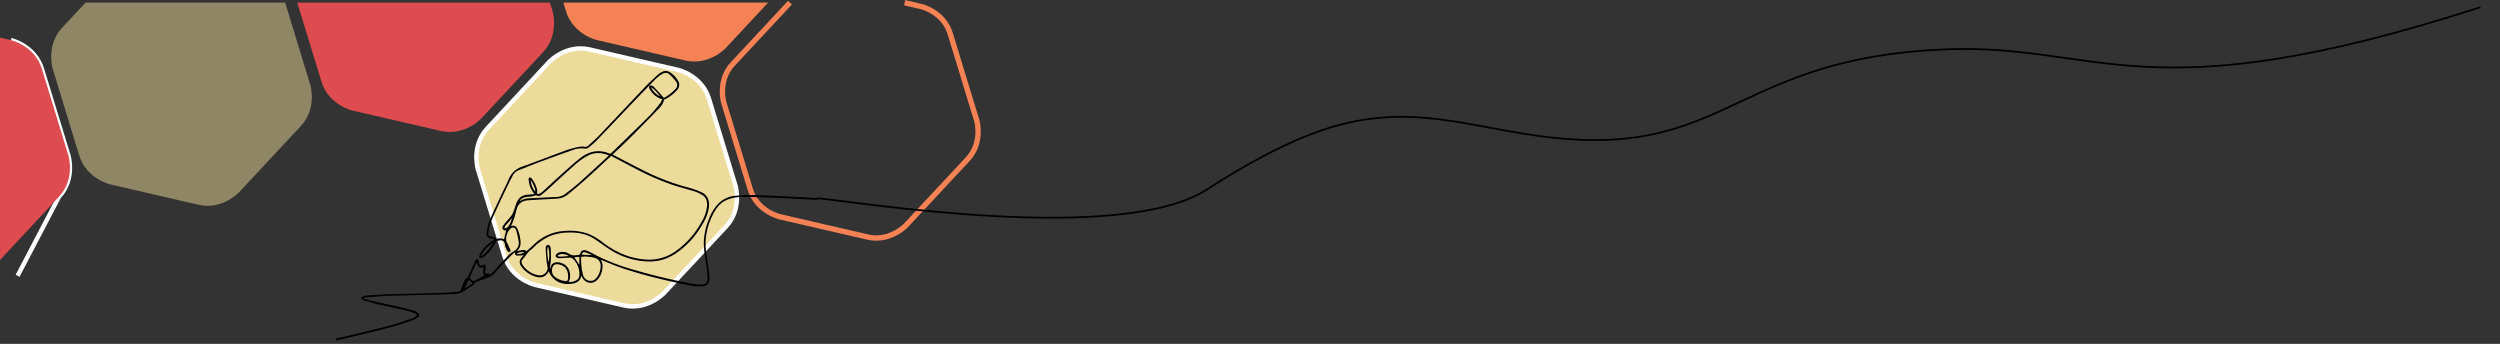
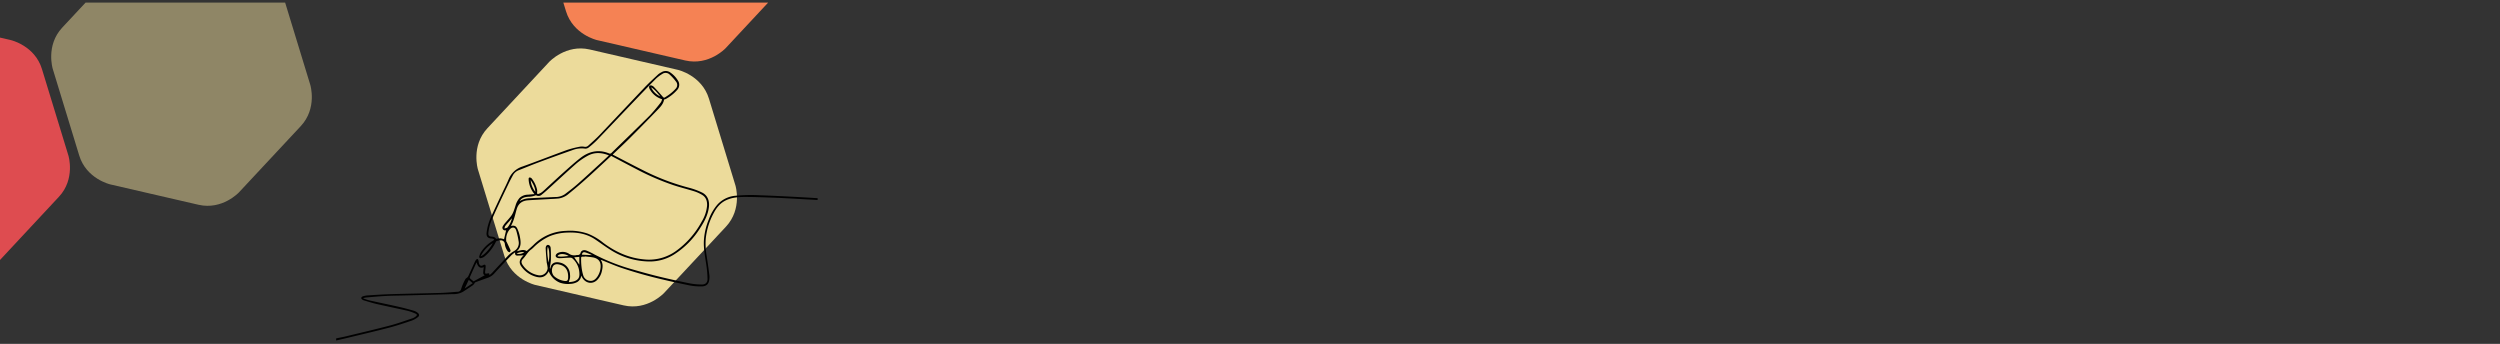
<svg xmlns="http://www.w3.org/2000/svg" id="Layer_1" data-name="Layer 1" viewBox="0 0 1400.5 192.64">
  <rect x="0" y="0" width="1400.5" height="192.64" fill="#333333" stroke="none" />
  <defs>
    <style>.cls-1,.cls-5{fill:#ecdb9b;}.cls-2,.cls-4,.cls-7,.cls-8{fill:none;}.cls-2{stroke:#fff;stroke-width:2.46px;}.cls-2,.cls-7{stroke-miterlimit:10;}.cls-3{fill:#de4c50;}.cls-5{opacity:0.5;}.cls-6{fill:#f58254;}.cls-7{stroke:#f58254;stroke-width:3px;}.cls-8{stroke:#000;stroke-linecap:round;stroke-linejoin:round;}</style>
  </defs>
  <path class="cls-1" d="M299.9,157s-13.32-3.07-17.32-16.15L267.73,92.27s-4-13.07,5.32-23.07L307.7,32s9.32-10,22.65-6.92l49.49,11.43s13.33,3.07,17.32,16.15L412,101.28s4,13.07-5.33,23.07L372,161.51s-9.32,10-22.64,6.92Z" transform="translate(0 2.64)" />
-   <path class="cls-2" d="M299.9,157s-13.32-3.07-17.32-16.15L267.73,92.27s-4-13.07,5.32-23.07L307.7,32s9.32-10,22.65-6.92l49.49,11.43s13.33,3.07,17.32,16.15L412,101.28s4,13.07-5.33,23.07L372,161.51s-9.32,10-22.64,6.92Z" transform="translate(0 2.64)" />
-   <path class="cls-2" d="M6.17,19.83S19.49,22.91,23.49,36L38.34,84.56s4,13.08-5.33,23.08L9.86,151.85" transform="translate(0 2.64)" />
  <path class="cls-3" d="M38.34,84.56,23.49,36c-4-13.07-17.32-16.15-17.32-16.15L0,18.41V143l33-35.4C42.34,97.64,38.34,84.56,38.34,84.56Z" transform="translate(0 2.64)" />
  <rect class="cls-4" y="2.64" width="1400.5" height="190" />
  <path class="cls-5" d="M159.74-1.17H47.93l-13.07,14c-9.32,10-5.32,23.08-5.32,23.08L44.39,84.49c4,13.07,17.32,16.15,17.32,16.15l49.5,11.43c13.32,3.07,22.64-6.93,22.64-6.93L168.5,68c9.33-10,5.33-23.07,5.33-23.07Z" transform="translate(0 2.64)" />
-   <path class="cls-3" d="M308.08-1.17H166.54l13.54,44.29c4,13.08,17.32,16.16,17.32,16.16L246.9,70.7c13.32,3.08,22.65-6.92,22.65-6.92L304.2,26.63c9.32-10,5.32-23.08,5.32-23.08Z" transform="translate(0 2.64)" />
  <path class="cls-6" d="M315.59-1.17l1.48,4.83c4,13.07,17.32,16.15,17.32,16.15l49.5,11.43c13.32,3.07,22.65-6.93,22.65-6.93L430.3-1.17Z" transform="translate(0 2.64)" />
-   <path class="cls-7" d="M442.56-1.17,410.5,33.2c-8.65,9.28-5.05,21.62-5,21.74l14.85,48.58c3.71,12.13,16.19,15.18,16.32,15.21l49.49,11.43c12.36,2.85,21.25-6.43,21.34-6.52l34.64-37.15c8.65-9.28,5.06-21.62,5-21.74L532.3,16.17C528.59,4,516.11,1,516,1l-9.23-2.13" transform="translate(0 2.64)" />
-   <path class="cls-8" d="M1389.11,1.52c-188.52,61-212.53,19.71-300.53,23.54C972.44,30.13,967.31,85,870.09,74.53c-46.12-5-80.34-21.12-129.85-4.12-27.67,9.5-56.3,28.05-63.9,33-48.22,31.25-194.26,7.24-218.34,5" transform="translate(0 2.64)" />
  <path d="M458,109.4c-4.77-.27-9.53-.55-14.3-.81-3.81-.2-7.62-.4-11.44-.53-4.91-.17-9.82-.35-14.73-.37-3.7,0-7.41.23-10.84,1.87s-5.47,4.4-7.11,7.6a38,38,0,0,0-4.24,14.22,39.31,39.31,0,0,0,.53,9.31c.56,3.65,1.09,7.3,1.54,11a9.58,9.58,0,0,1-.17,2.92c-.4,2.08-1.76,3.09-4,3.2a33.82,33.82,0,0,1-8.51-.89c-4.29-.88-8.58-1.81-12.85-2.83a249,249,0,0,1-24.44-6.91c-3.55-1.24-7-2.76-10.52-4.16-.09,0-.2-.06-.42-.13,1.33,1.95,1.21,4,.75,6a10.18,10.18,0,0,1-2.78,5.37c-2.63,2.51-6.35,1.88-8.26-1.35-.19-.33-.36-.68-.61-1.14a4.65,4.65,0,0,1-2.19,3.55,8.86,8.86,0,0,1-4,1.08,13.65,13.65,0,0,1-5.87-.73,11.32,11.32,0,0,1-6.13-6.35,14.11,14.11,0,0,1-.95,1.46c-1.64,2-3.78,2.27-6.1,1.64a14.86,14.86,0,0,1-8.17-5.6c-1.46-1.93-1.37-3.53.18-5.41.35-.43.74-.83,1-1.07a33.62,33.62,0,0,1-3.59.2c-1,0-1.39-.62-1.19-1.84a18.65,18.65,0,0,0-2.12,1.66c-3.13,3.26-6.24,6.54-9.29,9.87a8.9,8.9,0,0,1-3.69,2.67c-2.32.79-4.62,1.66-6.93,2.49a1.12,1.12,0,0,0-.72.65,4.07,4.07,0,0,1-1.39,1.41c-1.68,1.16-3.4,2.27-5.12,3.38a10.6,10.6,0,0,1-5.58,1.29c-8.9.3-17.8.51-26.69.74-3.59.1-7.18.11-10.77.29s-7.43.55-11.14.86a13.71,13.71,0,0,0-1.55.31l-.06.25c1.17.37,2.32.83,3.52,1.1,5.45,1.22,10.93,2.34,16.38,3.57,2.83.65,5.64,1.41,8.43,2.21a6.7,6.7,0,0,1,2.12,1.14c1,.78,1.08,1.75,0,2.51a12.65,12.65,0,0,1-3.34,1.87c-4.11,1.38-8.22,2.78-12.4,3.88-7.63,2-15.31,3.78-23,5.64-2.31.56-4.62,1.08-6.94,1.62v-1.18c1.94-.41,3.89-.76,5.82-1.23,8.2-2,16.43-3.9,24.59-6.05,4.2-1.11,8.3-2.64,12.43-4a6.62,6.62,0,0,0,1.75-1c.82-.6.83-1.17-.09-1.57a25.92,25.92,0,0,0-4.57-1.63c-5.69-1.3-11.42-2.46-17.12-3.76-2.39-.54-4.73-1.31-7.09-2a2.62,2.62,0,0,1-1-.47c-.3-.25-.73-.66-.68-.92a1.39,1.39,0,0,1,.84-.9,10.89,10.89,0,0,1,2.7-.55c4.28-.27,8.56-.57,12.85-.7,9.46-.28,18.92-.43,28.38-.71,3-.09,6-.42,9.06-.63l.17,0a2,2,0,0,0,2-1.64,30.33,30.33,0,0,1,2.32-5.38c.22-.45.79-.71,1.18-1.08a2.15,2.15,0,0,0,.48-.64c1.22-2.64,2.41-5.29,3.63-7.94a5.22,5.22,0,0,1,.72-1.23,1.22,1.22,0,0,1,.87-.43c.19,0,.39.48.47.77.16.59.16,1.23.36,1.8.45,1.27,1.24,1.51,2.36.82.74-.46,1.31-.22,1.32.64a20.57,20.57,0,0,1-.22,2.34c0,.31-.09.61-.09.92,0,.88.18,1,1,.85.14,0,.28,0,.41-.08.75-.21,1.11.06,1,1.06.63-.58,1.17-1,1.64-1.52,3-3.22,6-6.48,9-9.66A15.46,15.46,0,0,1,288,138a5.14,5.14,0,0,0,2.53-5.52,46.2,46.2,0,0,0-1.22-5.55c-.25-.89-.65-2-1.74-2.07s-1.84.74-2.45,1.54a8.76,8.76,0,0,0-1.51,6.07c0,.24.26.47.38.72.66,1.44,1.37,2.87,2,4.34.12.3-.2.78-.32,1.17-.39-.15-.9-.19-1.15-.47a8.55,8.55,0,0,1-1.72-4.23,2.18,2.18,0,0,0-2-2,10.55,10.55,0,0,0-2.54.38c-.21.05-.42.34-.53.57a24,24,0,0,1-6.38,8.15,4.61,4.61,0,0,1-1.87.84.75.75,0,0,1-1-.91,8.44,8.44,0,0,1,1.07-2.59,20.78,20.78,0,0,1,6.77-6.32,3.18,3.18,0,0,0,.56-.54,3.08,3.08,0,0,0-.72-.47,3.59,3.59,0,0,0-1-.15c-1.95-.16-2.77-1.17-2.58-3.14a29.19,29.19,0,0,1,2.59-9.08c2-4.43,4.07-8.78,6.13-13.17,1.21-2.58,2.53-5.13,3.63-7.76a12.39,12.39,0,0,1,7.74-7.16c8.4-3,16.71-6.28,25.1-9.32a54.87,54.87,0,0,1,7.22-1.82,7.25,7.25,0,0,1,2.41.07,2.46,2.46,0,0,0,2.11-.6c2.1-1.94,4.28-3.81,6.25-5.87,8.55-9,17-18,25.57-27,2.36-2.47,4.9-4.77,7.4-7.11a9.6,9.6,0,0,1,1.84-1.17,4.44,4.44,0,0,1,5.19.32,14.42,14.42,0,0,1,3.94,4.22,4.23,4.23,0,0,1-.17,5.17,23.33,23.33,0,0,1-6.51,5.26,4.25,4.25,0,0,1-1,.31c-.34,2.2-1.74,3.82-3.18,5.32q-8.1,8.4-16.35,16.64c-3,3-6.12,5.86-9.2,8.81.06.07.09.16.15.19,5.47,2.83,10.92,5.71,16.43,8.47a128.34,128.34,0,0,0,26.14,10,39,39,0,0,1,7.15,2.61c3.11,1.46,4.34,4.47,4,7.92-.45,4.48-2.51,8.33-4.9,12A46.65,46.65,0,0,1,377.48,140a25.56,25.56,0,0,1-13.64,3.85A41.38,41.38,0,0,1,341.48,137c-2.8-1.76-5.44-3.77-8.19-5.6-4.71-3.13-10-4-15.51-3.75a28.66,28.66,0,0,0-10,2.09,30.81,30.81,0,0,0-8.66,6,15.9,15.9,0,0,1-1.5,1.35c-2,1.38-3,3.59-4.66,5.29-1.09,1.14-1,2.22-.09,3.51a13.44,13.44,0,0,0,8.73,5.66,4.41,4.41,0,0,0,5.2-4,20.57,20.57,0,0,0-.52-3c-.25-2.65-.46-5.3-.59-8-.06-1.16.56-2,1.25-2s1.48.62,1.55,1.79c.15,2.26.18,4.53.11,6.79a37.51,37.51,0,0,1-.55,3.91,1.48,1.48,0,0,0,.14.88,1,1,0,0,0,.11-.28c.47-2.76,2.49-3.86,5.32-3.19a7,7,0,0,1,5.7,6.71,8.3,8.3,0,0,1,0,1.93,19.91,19.91,0,0,1-.71,2.33c1.68-.18,3.6-.24,5.05-1.68,1-1,1-2.46.88-3.8a11.62,11.62,0,0,0-3.84-7.81,2,2,0,0,0-1.25-.44c-2,.06-3.92.24-5.88.31-1.33,0-2.12-.42-2.27-1.17s.65-1.62,1.78-2a6.52,6.52,0,0,1,5.8.76,5.32,5.32,0,0,0,4.05.68,2,2,0,0,1,.42-.06,1.62,1.62,0,0,0,1.91-1.3c.45-1.28,1.75-1.73,3.27-1.18A37.92,37.92,0,0,1,333,139.9a111.64,111.64,0,0,0,21.36,8.39c5.05,1.46,10.11,2.86,15.21,4.1,5.68,1.38,11.39,2.61,17.11,3.77a38.46,38.46,0,0,0,6.26.58c2.18.09,3.44-1,3.41-3.15a59.72,59.72,0,0,0-.62-7.44c-.63-4.49-1.58-8.94-1.44-13.52a36.79,36.79,0,0,1,2.64-12,27.23,27.23,0,0,1,5.05-8.76,15.42,15.42,0,0,1,9.89-4.84,89.71,89.71,0,0,1,14.29-.26c5.86.19,11.72.49,17.58.79,4.77.24,9.53.54,14.3.82ZM342.39,84.69l-.42.37c-7.62,7.07-15.15,14.26-23.28,20.77a11,11,0,0,1-5.6,2.7c-1.75.2-3.52.25-5.28.35-4,.24-8,.41-12,.69-3.22.23-5.43,1.75-6.37,5s-1.5,6.43-3.22,9.35c2.07-.36,2.95,0,3.79,2a19,19,0,0,1,1.21,3.91c.55,2.95,1,5.93-1.76,8.3,3.31-.91,4.05-.93,5.61-.15,1.2-1.08,2.46-2.16,3.67-3.28a26.59,26.59,0,0,1,18.26-8,30.31,30.31,0,0,1,12.32,1.56,33.17,33.17,0,0,1,8.58,5.08c6.79,5.09,14.24,8.52,22.79,9.32a25.82,25.82,0,0,0,17.83-4.58,48.53,48.53,0,0,0,14.59-16.61,20.48,20.48,0,0,0,3-9c.09-2.38-.54-4.52-2.64-5.84a20.18,20.18,0,0,0-4.47-2.07c-3.91-1.24-7.91-2.2-11.8-3.49a143.74,143.74,0,0,1-21-9.12C351.52,89.55,347,87.1,342.39,84.69Zm-43,21.4-.58-.77a13.67,13.67,0,0,1-2.66-7.23c0-.52-.11-1.22.57-1.3a1.63,1.63,0,0,1,1.22.64,16.5,16.5,0,0,1,2.89,6,4.67,4.67,0,0,1,.05,1.75c-.1.68.23,1,.76.81a6.75,6.75,0,0,0,2.1-1.12c1.23-1,2.37-2.15,3.55-3.23,3.1-2.84,6.18-5.71,9.33-8.51,2.8-2.49,5.59-5,8.56-7.31,4.83-3.72,10.18-4.91,16-2.53a1.14,1.14,0,0,0,1.44-.33c7.16-7,14.39-13.94,21.48-21a91.61,91.61,0,0,0,6.2-7.4,5.85,5.85,0,0,0,.59-1.62,11.7,11.7,0,0,1-6.66-5.19,3.53,3.53,0,0,1-.57-1.21c-.07-.37-.06-1,.17-1.14a1.48,1.48,0,0,1,1.21-.14,3.23,3.23,0,0,1,1.33.85c1.68,1.8,3.34,3.63,4.95,5.49.42.49.76.61,1.27.26,1-.66,2-1.27,2.89-2a21.61,21.61,0,0,0,2.9-2.67,3,3,0,0,0,.24-4.22A26.47,26.47,0,0,0,375,39,3.2,3.2,0,0,0,371,38.8a20.36,20.36,0,0,0-3.55,2.67c-3.84,3.86-7.61,7.8-11.37,11.73-7.24,7.57-14.44,15.17-21.69,22.72a47.89,47.89,0,0,1-4.52,4,3,3,0,0,1-2.07.71,14.21,14.21,0,0,0-7.26.89q-9.35,3.28-18.62,6.74c-3.83,1.42-7.61,3-11.4,4.48a6.34,6.34,0,0,0-3.25,2.92c-.89,1.65-1.77,3.32-2.57,5-3,6.28-6,12.55-8.79,18.88a25.25,25.25,0,0,0-2.32,8.28c-.12,1.41.32,2,1.73,2.09,1.11.07,2.1.29,2.59,1.3a12.65,12.65,0,0,1,2.4-.33,9.33,9.33,0,0,1,2.05.5l1.16-5s-.06,0-.16,0a1.53,1.53,0,0,1-1.64-.59,1.55,1.55,0,0,1,0-1.75,12.38,12.38,0,0,1,1.1-1.58c1.12-1.33,2.34-2.59,3.41-4,1.35-1.73,1.87-3.85,2.56-5.9a11.14,11.14,0,0,1,2.24-4.28,6.91,6.91,0,0,1,4.65-1.86Zm-8.35,4a11,11,0,0,1,5.63-1.66c4.76-.29,9.53-.46,14.29-.7a9.46,9.46,0,0,0,5.48-1.58c2.43-1.85,4.86-3.69,7.14-5.71,4.67-4.12,9.23-8.36,13.83-12.56,1.23-1.13,2.44-2.29,3.7-3.47-4.15-1.67-8.2-1.88-12.08.32A38,38,0,0,0,322.84,89c-5.37,4.72-10.59,9.61-15.89,14.42-1.22,1.11-2.47,2.2-3.76,3.22a2.48,2.48,0,0,1-2.56.26c-.19-.08-.46-.18-.61-.1a11.37,11.37,0,0,1-4.26.79C294,107.77,292.22,108.13,291.08,110.07ZM327.61,141v.13h-.67c-1.4,0-1.42,0-1.4,1.48a36.13,36.13,0,0,0,.2,4,27,27,0,0,0,1,5.06,4.34,4.34,0,0,0,3.61,3c1.86.27,3.14-.74,4.17-2.15a10.6,10.6,0,0,0,1.92-5.21c.32-3.24-1.06-5.11-4.27-5.76C330.68,141.3,329.14,141.19,327.61,141Zm-9.33,11.35c0-3.72-1.61-6-4.89-6.78-1.25-.3-2.52-.39-3.47.76a4.8,4.8,0,0,0,.36,5.61,10.83,10.83,0,0,0,5.24,2.68C317.8,155.09,318.28,154.68,318.28,152.34Zm-53,2.63,6.29-3.44c-1-.43-.89-1.29-.84-2.1s.19-1.59.29-2.41c-2,.81-3.25,0-4-2.62-.07,0-.15.08-.18.15-1.23,2.69-2.45,5.38-3.64,8.09a.82.82,0,0,0,.2.75C264.07,154,264.75,154.52,265.29,155Zm10.77-21.43a18.42,18.42,0,0,0-6.82,7.4C271.16,140.38,274.54,136.68,276.06,133.54Zm10.75-13.95c-.46.52-.91,1-1.37,1.58-.83.94-1.69,1.86-2.45,2.86a3.43,3.43,0,0,0-.34,1.33,13.87,13.87,0,0,0,1.43-.43,1.67,1.67,0,0,0,.53-.53A12.7,12.7,0,0,0,286.81,119.59Zm-24.2,34.52L260.3,159l4.51-3Zm44.69-9.63c.71-3.19.5-7.72-.45-8.86C306.25,138.69,306.88,141.58,307.3,144.48Zm11.32-3.7c-2.33-1.53-5.72-1.44-6.26.12C314.41,141.35,316.41,140.94,318.62,140.78Zm5.93,4.87v-4.4l-2.86.24ZM297.28,98.24a11.8,11.8,0,0,0,2.61,6.57C299.79,102.31,298.59,100.26,297.28,98.24Zm72.65-46.85c-1.59-1.84-3-3.85-5.17-5.11A10.22,10.22,0,0,0,369.93,51.39Zm-38.52,88.9.07-.11a31.13,31.13,0,0,0-3.52-1.41c-1.22-.35-1.77.1-2,1.26Zm-37.69-1.62a6.2,6.2,0,0,0-4.32.77A5.26,5.26,0,0,0,293.72,138.67Z" transform="translate(0 2.64)" />
</svg>